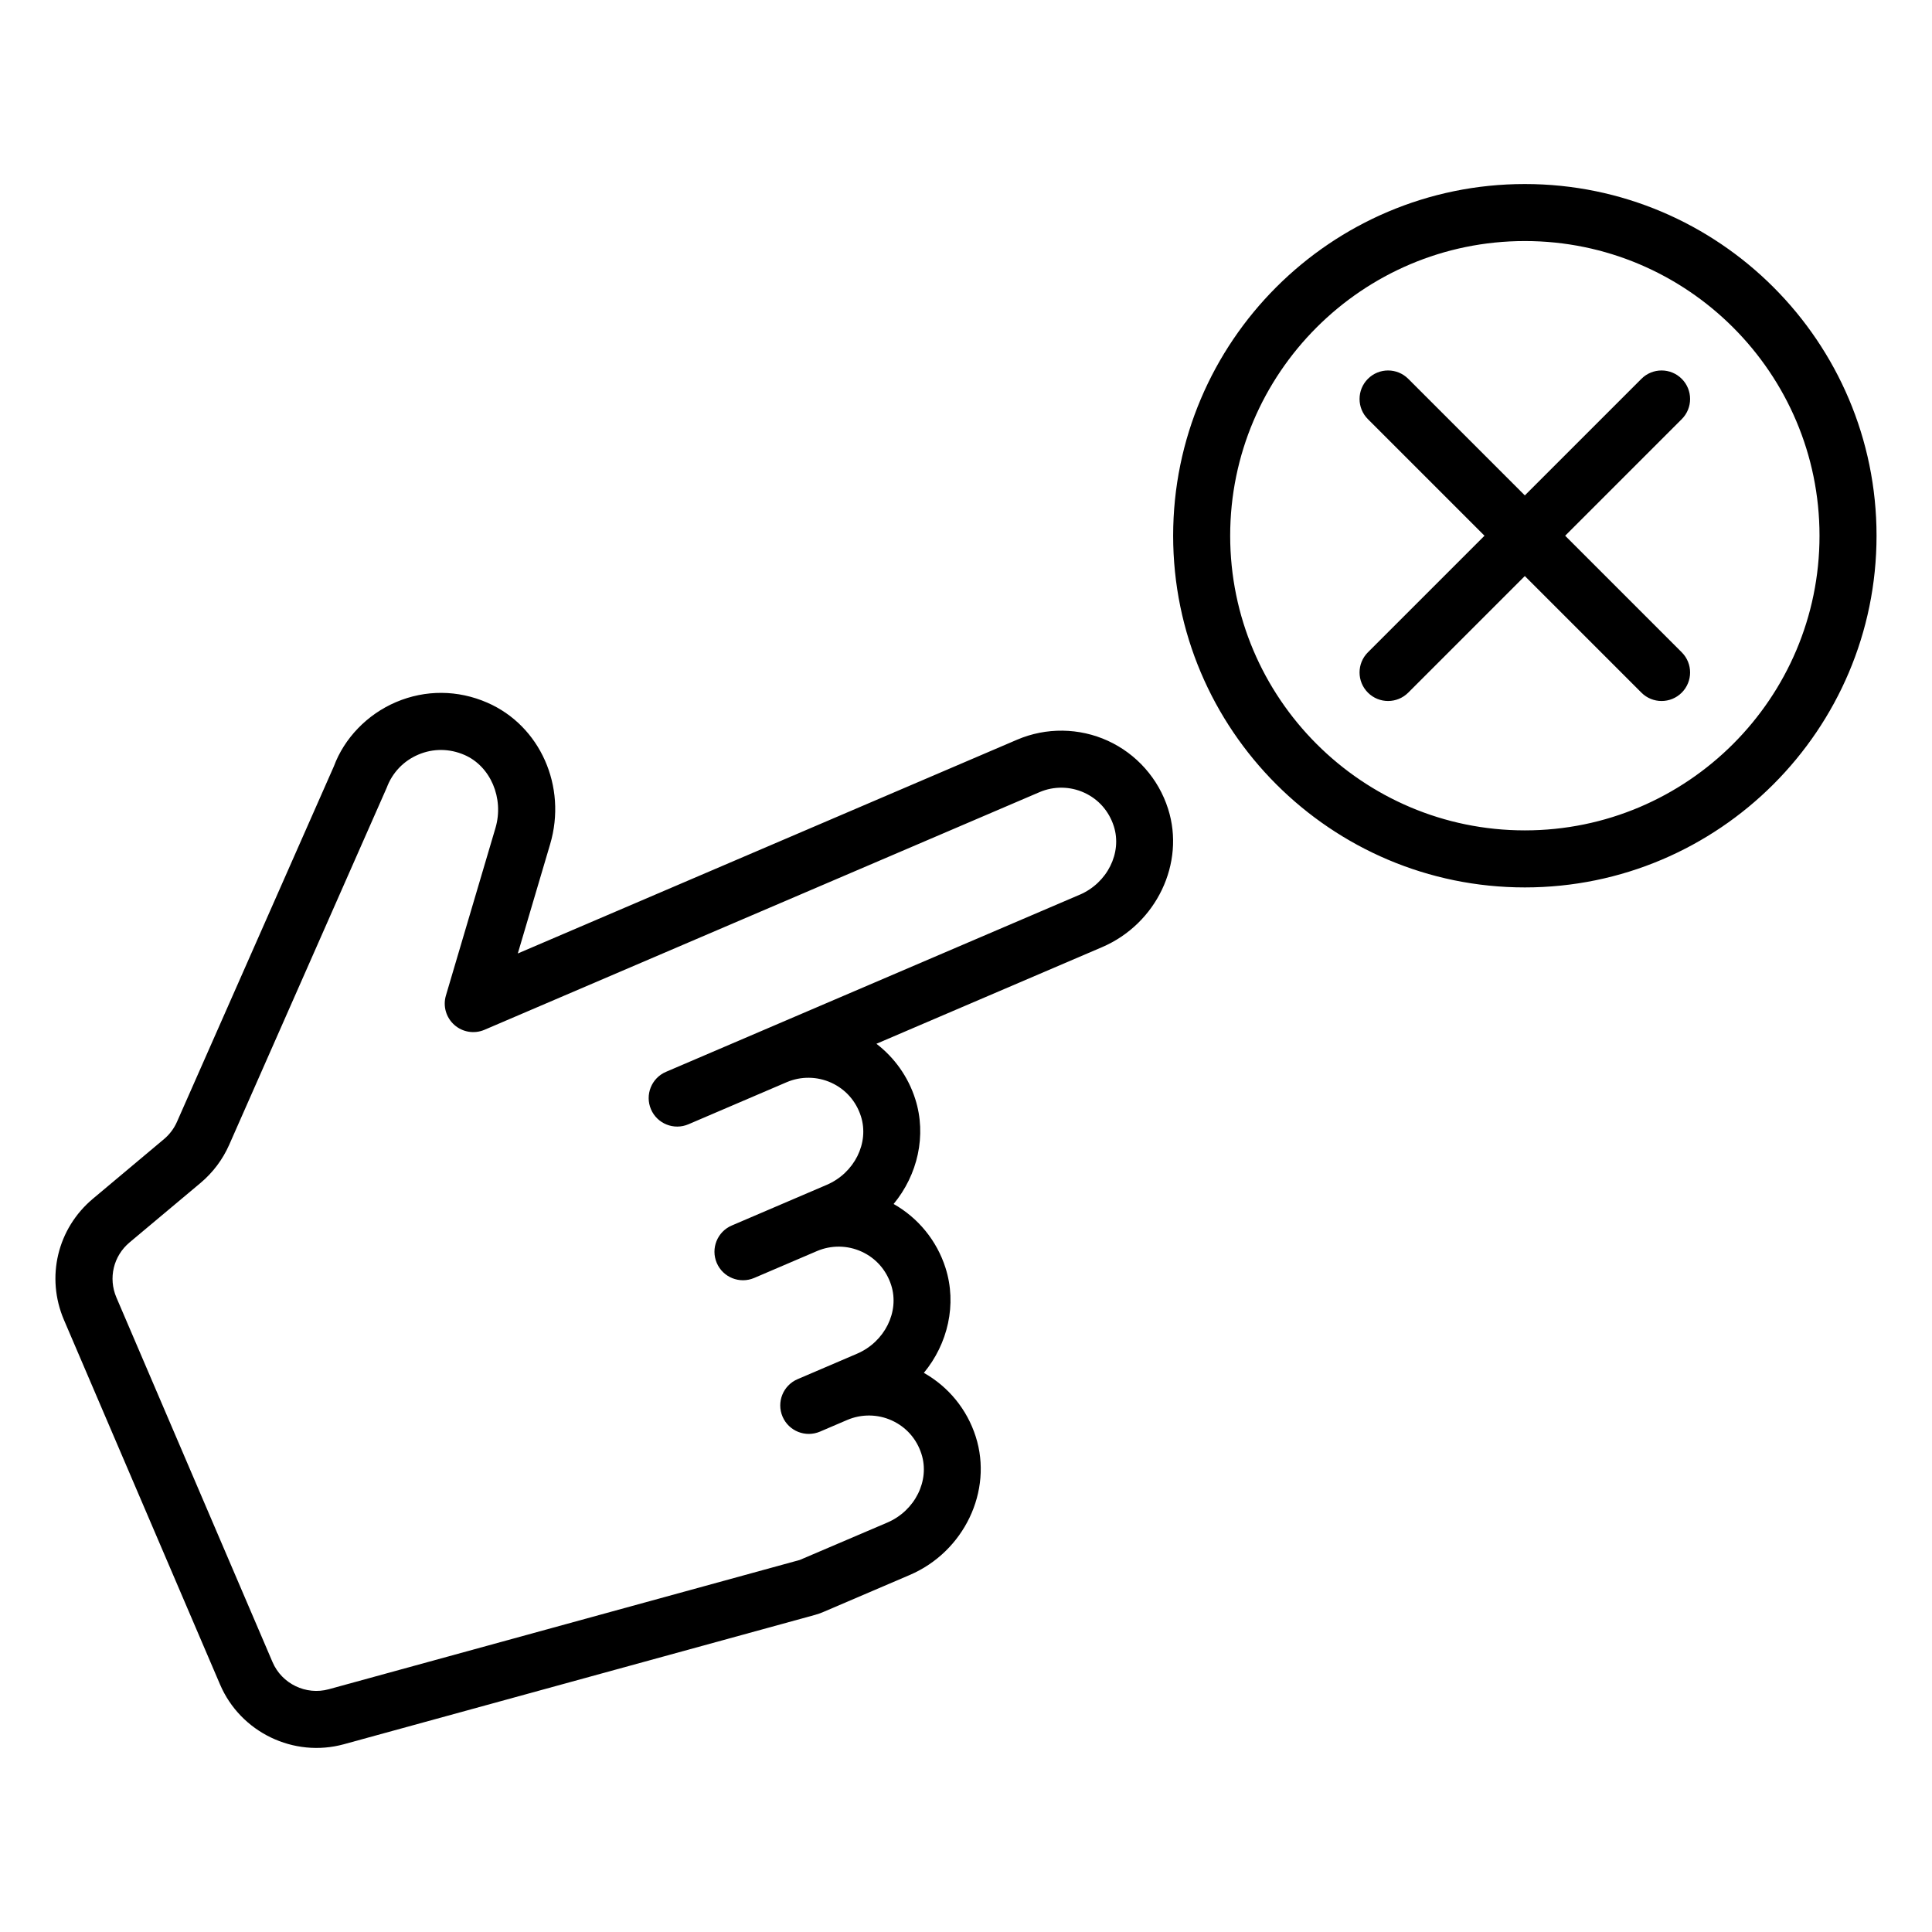
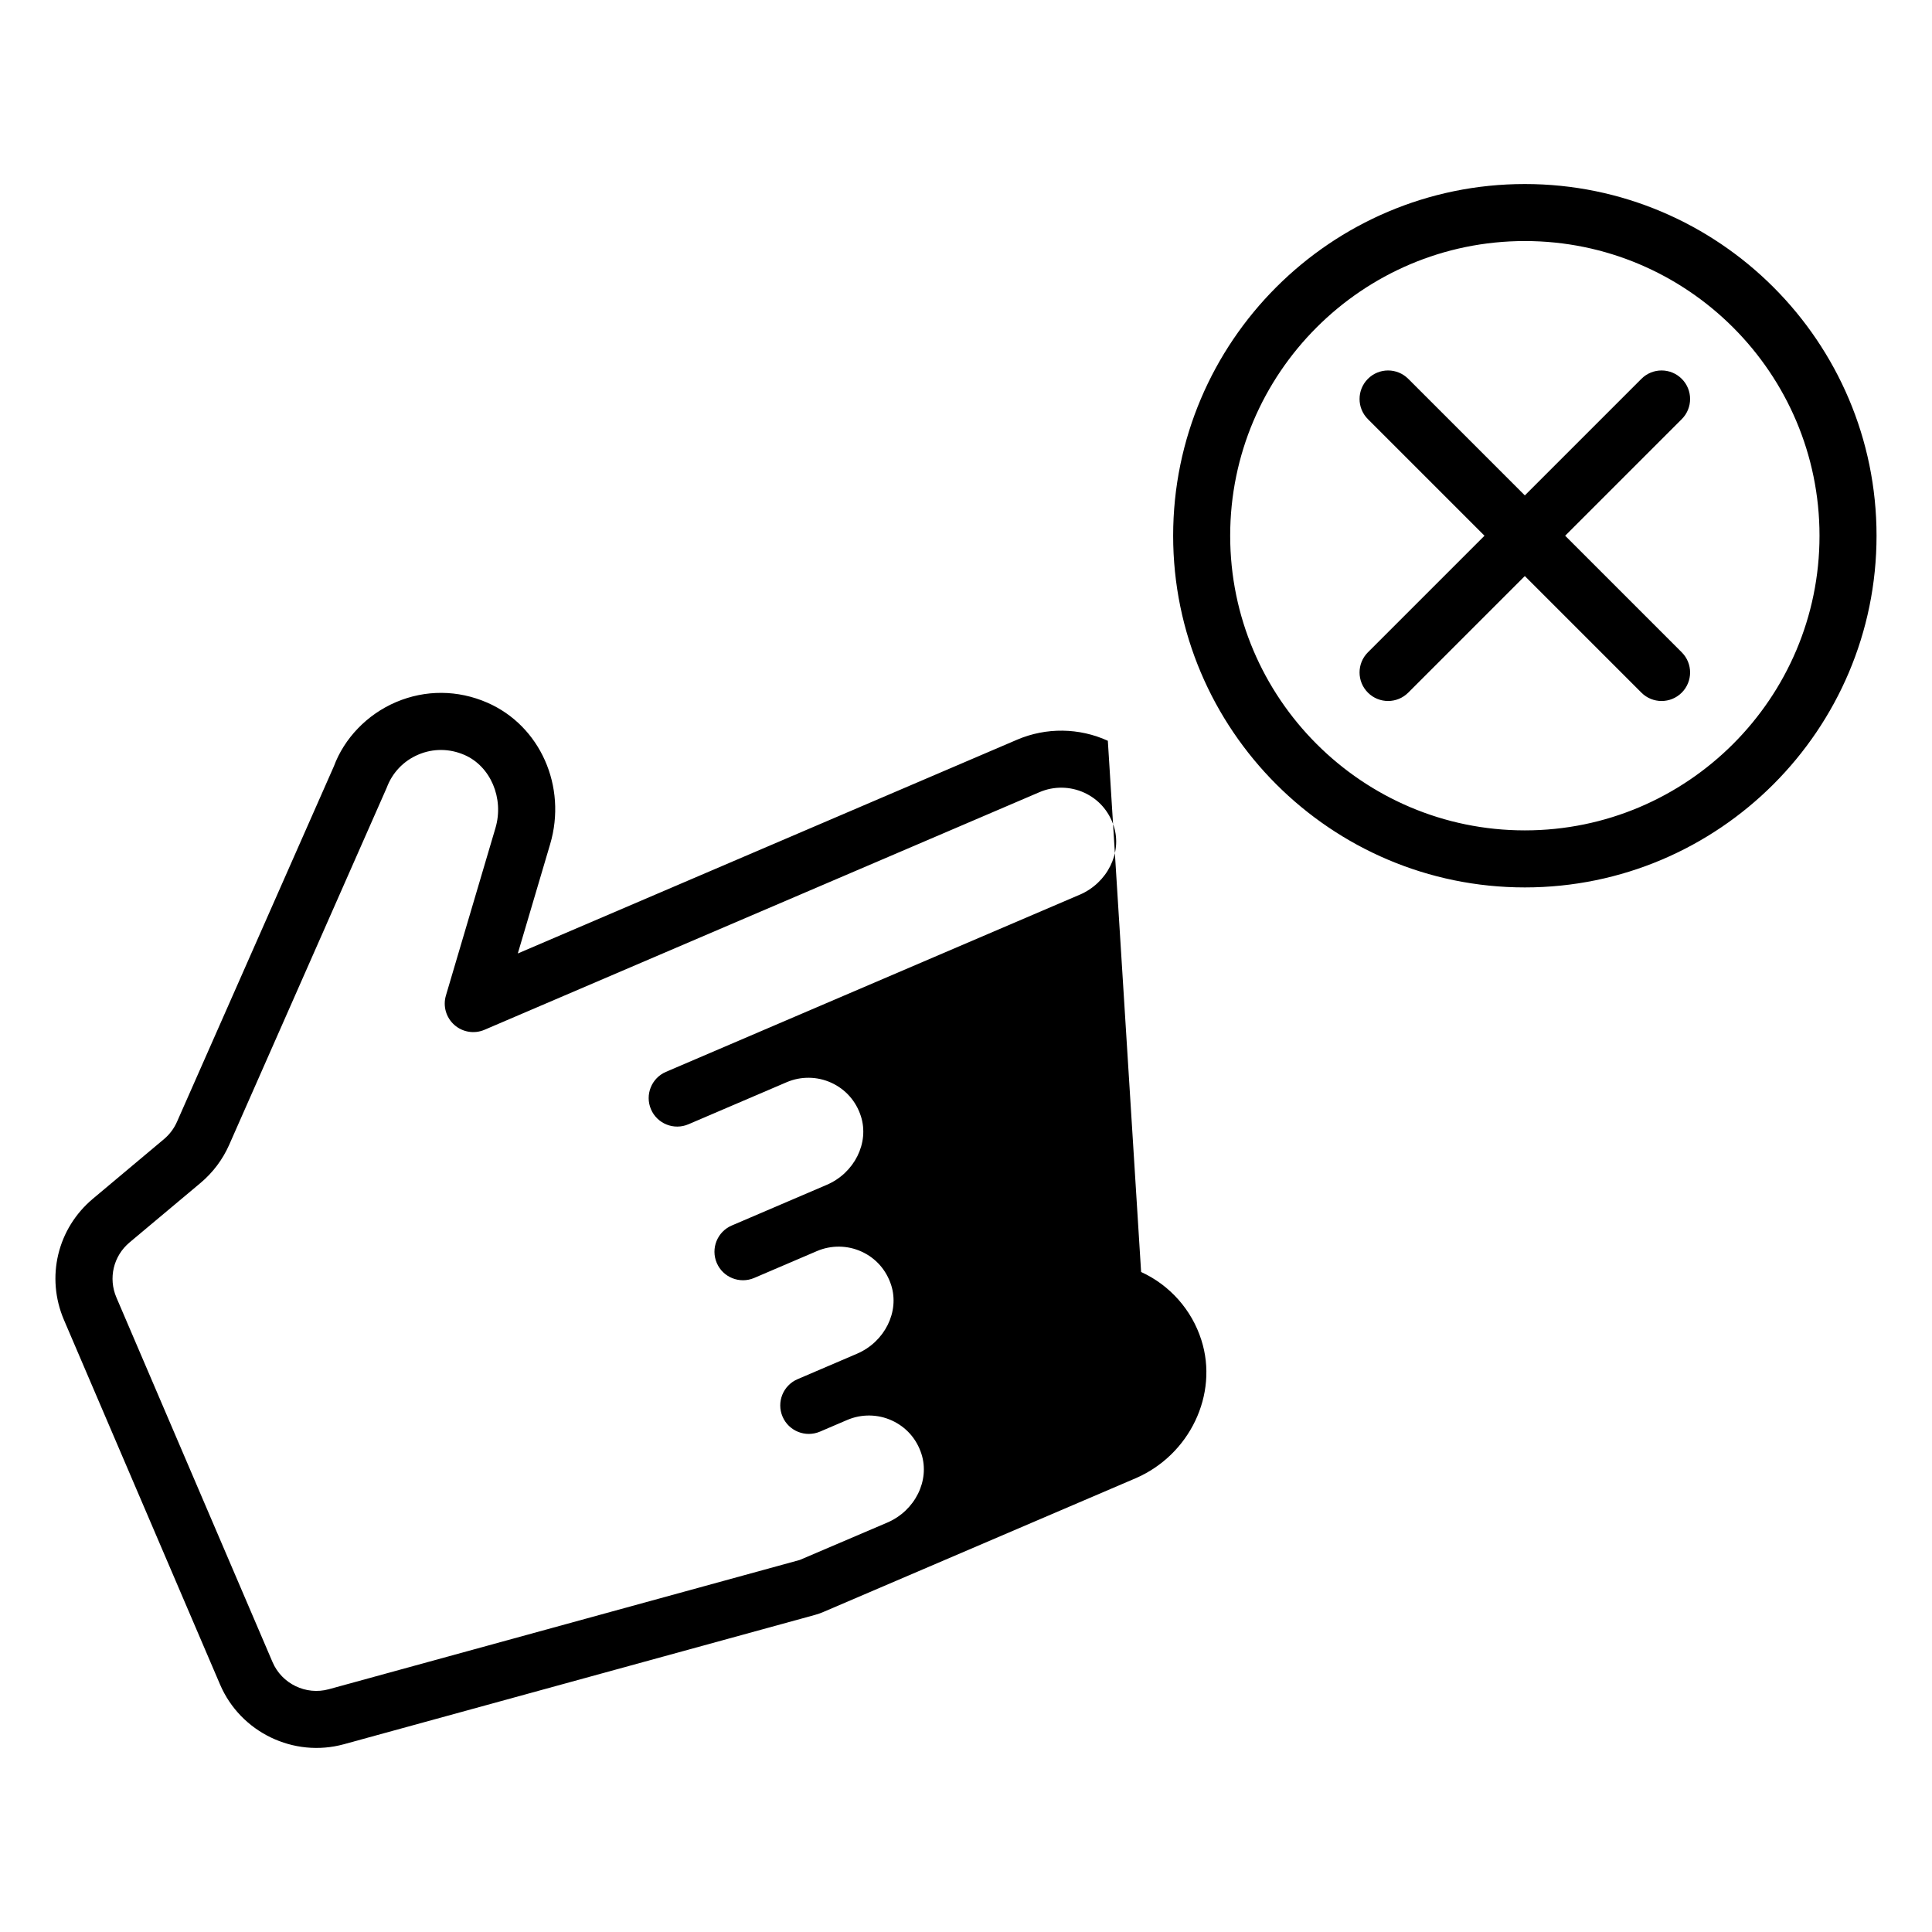
<svg xmlns="http://www.w3.org/2000/svg" fill="#000000" width="800px" height="800px" version="1.1" viewBox="144 144 512 512">
-   <path d="m548.1 192.77c-51.395 0-93.203 41.809-93.203 93.203 0 51.395 41.809 93.203 93.203 93.203 51.395 0 93.203-41.809 93.203-93.203 0-51.395-41.809-93.203-93.203-93.203zm0 171.29c-43.059 0-78.09-35.031-78.09-78.09 0-43.059 35.031-78.09 78.09-78.09s78.09 35.031 78.09 78.09c0 43.059-35.031 78.09-78.09 78.09zm41.578-108.98-30.895 30.895 30.895 30.895c2.953 2.949 2.953 7.734 0 10.688-1.477 1.477-3.41 2.215-5.344 2.215-1.934 0-3.867-0.738-5.344-2.215l-30.895-30.898-30.895 30.895c-1.477 1.477-3.41 2.215-5.344 2.215-1.934 0-3.867-0.738-5.344-2.215-2.953-2.953-2.953-7.738 0-10.688l30.895-30.895-30.895-30.891c-2.953-2.949-2.953-7.734 0-10.688s7.734-2.953 10.688 0l30.895 30.895 30.895-30.895c2.953-2.953 7.734-2.953 10.688 0s2.953 7.738 0 10.688zm-152.09 85.234c-7.598-3.469-16.363-3.574-24.035-0.289l-132.33 56.656 8.57-28.961c4.523-15.285-2.641-31.406-16.664-37.512-7.805-3.402-16.387-3.453-24.168-0.145-7.676 3.262-13.738 9.613-16.477 17.008l-41.59 94.238c-0.773 1.754-1.961 3.332-3.43 4.566l-18.836 15.797c-9.434 7.906-12.516 20.82-7.672 32.137l41.367 96.617c5.422 12.66 19.523 19.461 32.809 15.816l124.78-34.254c0.785-0.215 1.551-0.48 2.289-0.801l22.883-9.797c14.41-6.168 22.098-22.27 17.5-36.656-2.305-7.254-7.25-13.246-13.75-16.91 6.352-7.688 8.828-18.156 5.731-27.844-2.301-7.207-7.246-13.238-13.746-16.91 6.352-7.688 8.824-18.152 5.727-27.84-1.871-5.863-5.496-10.945-10.285-14.617l59.789-25.602c14.414-6.172 22.102-22.27 17.504-36.66-2.543-8.012-8.375-14.57-15.969-18.039zm-7.481 40.805-109.62 46.934c-3.836 1.641-5.613 6.086-3.973 9.922 1.641 3.836 6.086 5.613 9.922 3.973l26.051-11.156c3.769-1.613 8.078-1.559 11.809 0.145 3.785 1.73 6.578 4.891 7.856 8.891 2.254 7.047-1.723 15.027-9.055 18.168l-25.176 10.781c-3.836 1.641-5.613 6.086-3.973 9.922 1.641 3.836 6.086 5.613 9.922 3.973l16.641-7.125c3.773-1.613 8.074-1.562 11.812 0.145 3.781 1.727 6.551 4.859 7.852 8.891 2.254 7.047-1.723 15.027-9.055 18.168l-15.762 6.75c-3.836 1.641-5.613 6.086-3.973 9.922s6.086 5.613 9.922 3.973l7.227-3.094c3.773-1.613 8.074-1.562 11.809 0.141 3.785 1.73 6.57 4.859 7.859 8.898 2.254 7.047-1.723 15.023-9.055 18.16l-23.211 9.91-124.8 34.258c-6.035 1.656-12.445-1.43-14.91-7.188l-41.371-96.617c-2.203-5.141-0.805-11.012 3.484-14.609l18.84-15.789c3.227-2.711 5.84-6.184 7.547-10.051l41.758-94.656c1.484-3.996 4.461-7.117 8.387-8.781 3.922-1.668 8.262-1.633 12.223 0.094 3.445 1.496 6.066 4.356 7.547 7.812 1.496 3.496 1.828 7.606 0.66 11.551l-13.129 44.387c-0.836 2.812 0.043 5.848 2.227 7.785 2.188 1.949 5.305 2.453 7.996 1.301l147.11-62.988c3.769-1.613 8.074-1.562 11.809 0.145 3.785 1.727 6.559 4.871 7.856 8.891 2.254 7.051-1.723 15.027-9.055 18.168z" />
+   <path d="m548.1 192.77c-51.395 0-93.203 41.809-93.203 93.203 0 51.395 41.809 93.203 93.203 93.203 51.395 0 93.203-41.809 93.203-93.203 0-51.395-41.809-93.203-93.203-93.203zm0 171.29c-43.059 0-78.09-35.031-78.09-78.09 0-43.059 35.031-78.09 78.09-78.09s78.09 35.031 78.09 78.09c0 43.059-35.031 78.09-78.09 78.09zm41.578-108.98-30.895 30.895 30.895 30.895c2.953 2.949 2.953 7.734 0 10.688-1.477 1.477-3.41 2.215-5.344 2.215-1.934 0-3.867-0.738-5.344-2.215l-30.895-30.898-30.895 30.895c-1.477 1.477-3.41 2.215-5.344 2.215-1.934 0-3.867-0.738-5.344-2.215-2.953-2.953-2.953-7.738 0-10.688l30.895-30.895-30.895-30.891c-2.953-2.949-2.953-7.734 0-10.688s7.734-2.953 10.688 0l30.895 30.895 30.895-30.895c2.953-2.953 7.734-2.953 10.688 0s2.953 7.738 0 10.688zm-152.09 85.234c-7.598-3.469-16.363-3.574-24.035-0.289l-132.33 56.656 8.57-28.961c4.523-15.285-2.641-31.406-16.664-37.512-7.805-3.402-16.387-3.453-24.168-0.145-7.676 3.262-13.738 9.613-16.477 17.008l-41.59 94.238c-0.773 1.754-1.961 3.332-3.43 4.566l-18.836 15.797c-9.434 7.906-12.516 20.82-7.672 32.137l41.367 96.617c5.422 12.66 19.523 19.461 32.809 15.816l124.78-34.254c0.785-0.215 1.551-0.48 2.289-0.801l22.883-9.797l59.789-25.602c14.414-6.172 22.102-22.27 17.504-36.66-2.543-8.012-8.375-14.57-15.969-18.039zm-7.481 40.805-109.62 46.934c-3.836 1.641-5.613 6.086-3.973 9.922 1.641 3.836 6.086 5.613 9.922 3.973l26.051-11.156c3.769-1.613 8.078-1.559 11.809 0.145 3.785 1.73 6.578 4.891 7.856 8.891 2.254 7.047-1.723 15.027-9.055 18.168l-25.176 10.781c-3.836 1.641-5.613 6.086-3.973 9.922 1.641 3.836 6.086 5.613 9.922 3.973l16.641-7.125c3.773-1.613 8.074-1.562 11.812 0.145 3.781 1.727 6.551 4.859 7.852 8.891 2.254 7.047-1.723 15.027-9.055 18.168l-15.762 6.75c-3.836 1.641-5.613 6.086-3.973 9.922s6.086 5.613 9.922 3.973l7.227-3.094c3.773-1.613 8.074-1.562 11.809 0.141 3.785 1.73 6.57 4.859 7.859 8.898 2.254 7.047-1.723 15.023-9.055 18.16l-23.211 9.91-124.8 34.258c-6.035 1.656-12.445-1.43-14.91-7.188l-41.371-96.617c-2.203-5.141-0.805-11.012 3.484-14.609l18.84-15.789c3.227-2.711 5.84-6.184 7.547-10.051l41.758-94.656c1.484-3.996 4.461-7.117 8.387-8.781 3.922-1.668 8.262-1.633 12.223 0.094 3.445 1.496 6.066 4.356 7.547 7.812 1.496 3.496 1.828 7.606 0.66 11.551l-13.129 44.387c-0.836 2.812 0.043 5.848 2.227 7.785 2.188 1.949 5.305 2.453 7.996 1.301l147.11-62.988c3.769-1.613 8.074-1.562 11.809 0.145 3.785 1.727 6.559 4.871 7.856 8.891 2.254 7.051-1.723 15.027-9.055 18.168z" />
</svg>